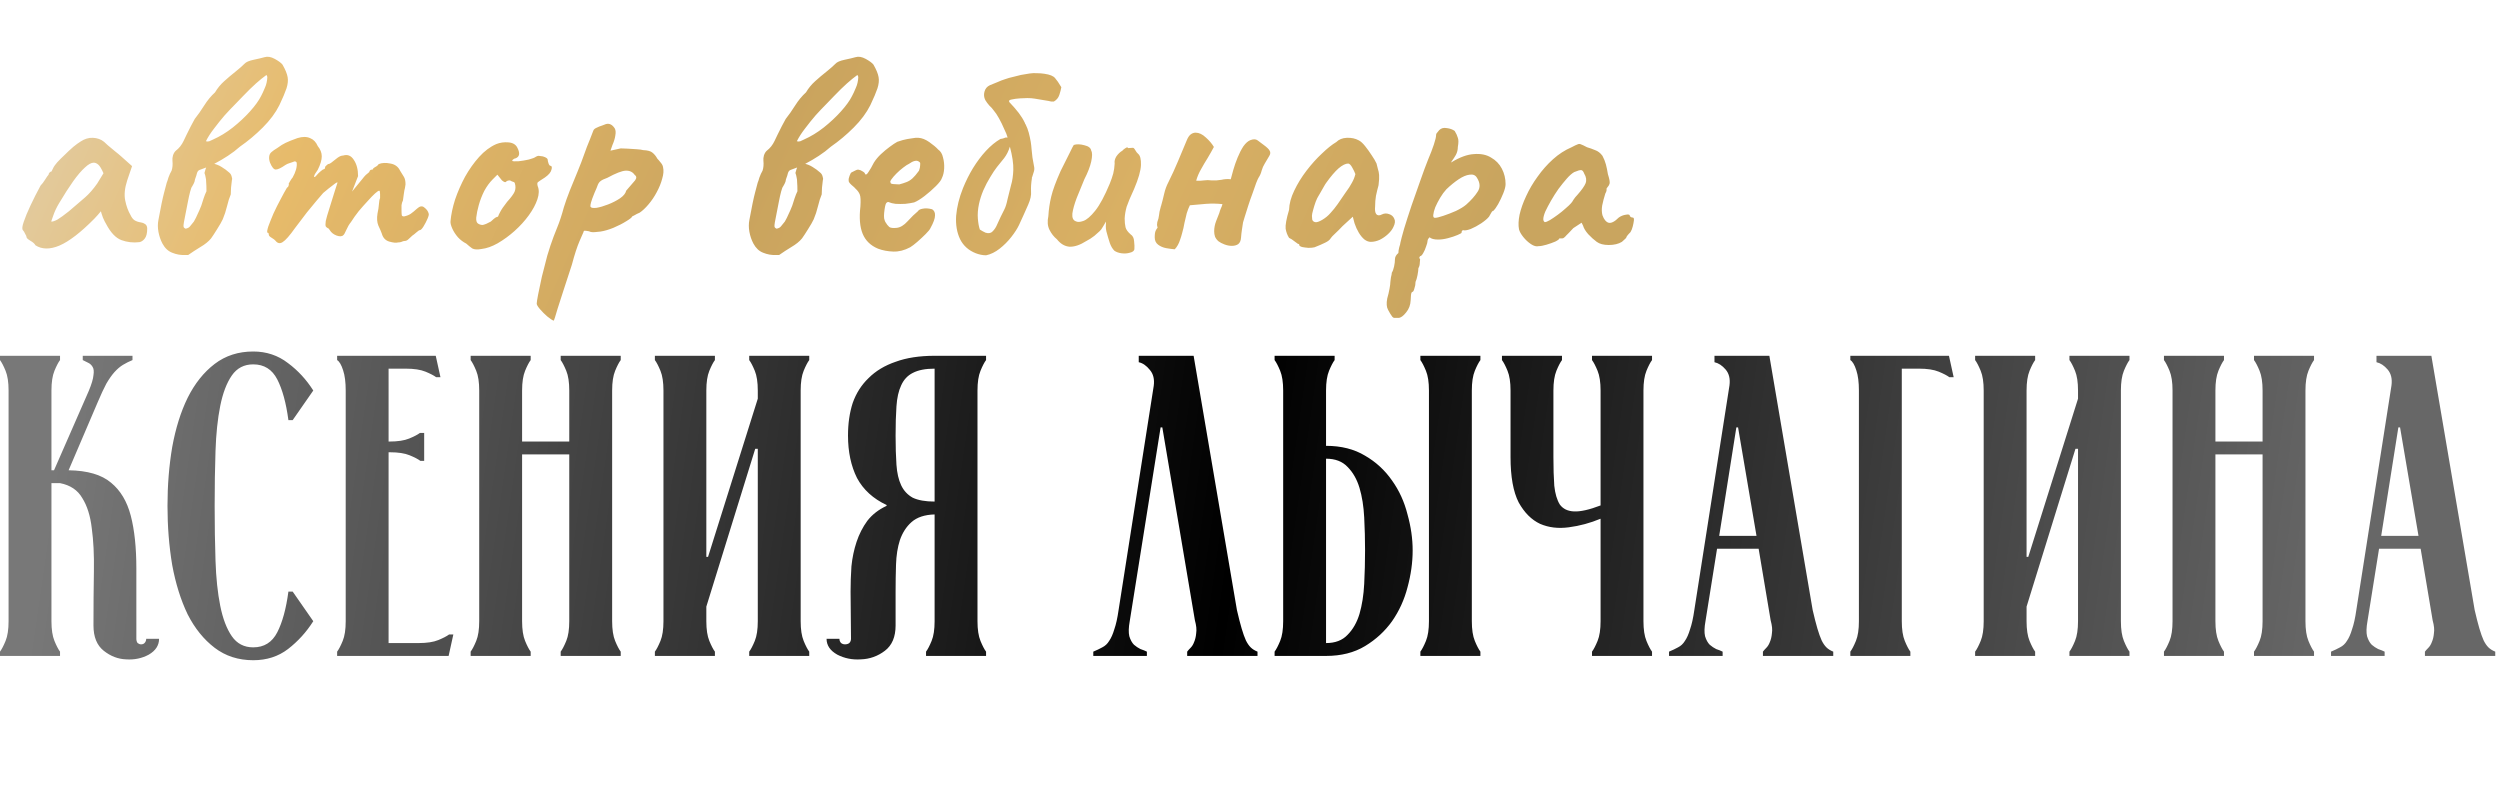
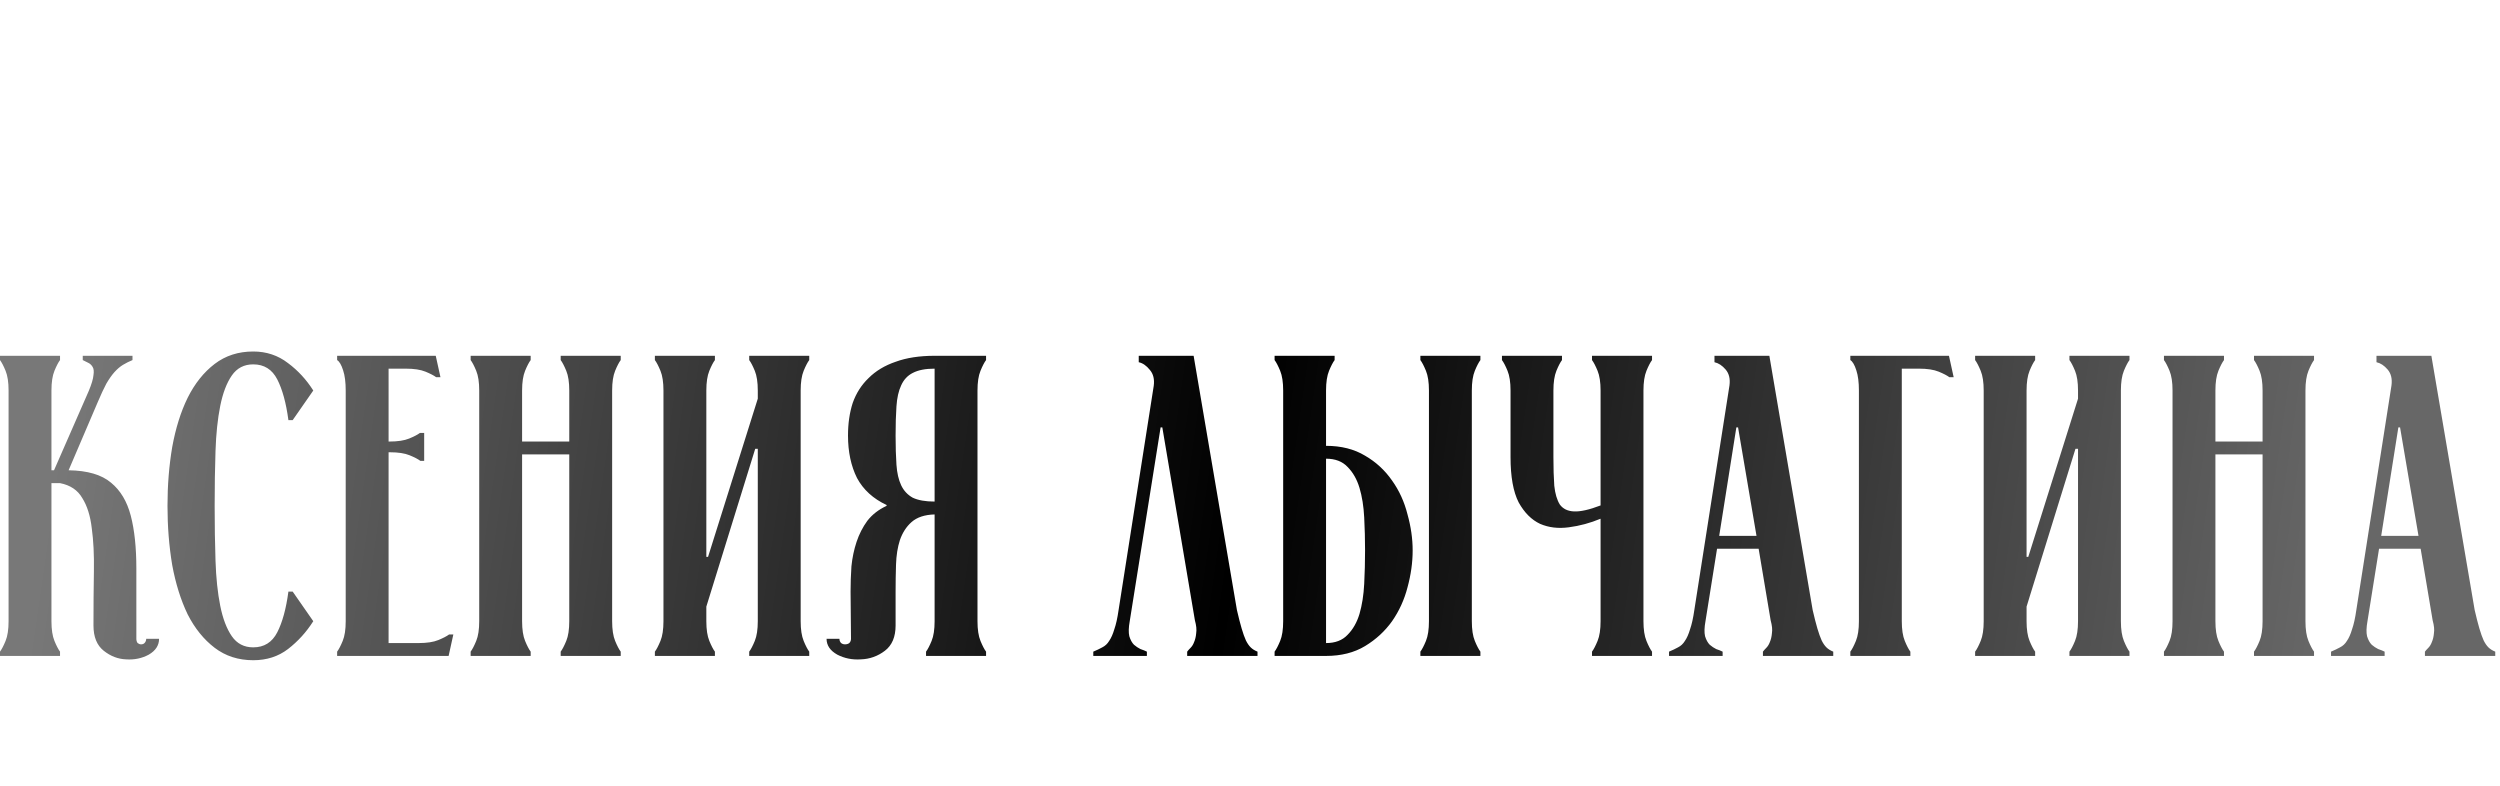
<svg xmlns="http://www.w3.org/2000/svg" width="388" height="122" viewBox="0 0 388 122" fill="none">
  <path d="M10.647 72.986C13.575 73.03 15.771 73.674 17.235 74.916C18.699 76.114 19.72 77.822 20.296 80.04C20.873 82.258 21.162 84.986 21.162 88.225C21.162 91.419 21.162 95.057 21.162 99.138C21.162 99.404 21.228 99.626 21.361 99.804C21.538 99.937 21.716 100.003 21.893 100.003C22.115 100.003 22.293 99.937 22.426 99.804C22.603 99.626 22.692 99.404 22.692 99.138H24.688C24.688 100.159 24.156 100.979 23.091 101.6C22.026 102.177 20.851 102.421 19.564 102.332C18.322 102.288 17.169 101.844 16.104 101.002C15.039 100.159 14.507 98.85 14.507 97.075C14.507 94.014 14.529 91.219 14.573 88.691C14.618 86.118 14.507 83.877 14.241 81.969C14.019 80.062 13.531 78.509 12.777 77.311C12.067 76.069 10.914 75.293 9.316 74.982H7.985V96.41C7.985 97.696 8.141 98.717 8.451 99.471C8.762 100.225 9.05 100.78 9.316 101.135V101.8H0V101.135C0.266 100.78 0.555 100.225 0.865 99.471C1.176 98.717 1.331 97.696 1.331 96.41V60.608C1.331 59.322 1.176 58.301 0.865 57.547C0.555 56.793 0.266 56.239 0 55.884V55.218H9.316V55.884C9.05 56.239 8.762 56.793 8.451 57.547C8.141 58.301 7.985 59.322 7.985 60.608V72.986H8.385L13.775 60.675C14.219 59.61 14.463 58.789 14.507 58.213C14.596 57.636 14.551 57.215 14.374 56.948C14.196 56.638 13.952 56.416 13.642 56.283C13.376 56.15 13.11 56.017 12.843 55.884V55.218H20.562V55.884C20.03 56.105 19.542 56.349 19.099 56.616C18.655 56.882 18.211 57.259 17.768 57.747C17.368 58.191 16.947 58.789 16.503 59.544C16.104 60.298 15.66 61.252 15.172 62.405L10.647 72.986ZM45.426 65.2H44.76C44.405 62.538 43.828 60.431 43.03 58.878C42.231 57.325 40.989 56.549 39.303 56.549C37.884 56.549 36.775 57.126 35.976 58.279C35.178 59.433 34.579 61.008 34.179 63.004C33.78 65 33.536 67.329 33.447 69.991C33.359 72.653 33.314 75.492 33.314 78.509C33.314 81.526 33.359 84.365 33.447 87.027C33.536 89.689 33.78 92.018 34.179 94.014C34.579 96.011 35.178 97.585 35.976 98.739C36.775 99.892 37.884 100.469 39.303 100.469C40.989 100.469 42.231 99.693 43.03 98.14C43.828 96.587 44.405 94.48 44.76 91.818H45.426L48.62 96.41C47.555 98.096 46.246 99.537 44.694 100.735C43.185 101.889 41.389 102.466 39.303 102.466C36.996 102.466 35 101.822 33.314 100.536C31.628 99.249 30.231 97.519 29.122 95.345C28.057 93.127 27.259 90.576 26.726 87.692C26.238 84.764 25.994 81.703 25.994 78.509C25.994 75.315 26.238 72.276 26.726 69.392C27.259 66.464 28.057 63.913 29.122 61.74C30.231 59.522 31.628 57.769 33.314 56.483C35 55.196 36.996 54.553 39.303 54.553C41.344 54.553 43.141 55.152 44.694 56.349C46.246 57.503 47.555 58.923 48.62 60.608L45.426 65.2ZM64.967 99.804C66.253 99.804 67.273 99.648 68.028 99.338C68.782 99.027 69.336 98.739 69.691 98.473H70.357L69.625 101.8H52.323V101.135C52.589 100.78 52.877 100.225 53.188 99.471C53.499 98.717 53.654 97.696 53.654 96.41V60.608C53.654 59.322 53.521 58.279 53.255 57.481C52.988 56.638 52.678 56.105 52.323 55.884V55.218H67.628L68.36 58.545H67.695C67.34 58.279 66.785 57.991 66.031 57.68C65.277 57.37 64.257 57.215 62.97 57.215H60.308V68.527H60.441C61.728 68.527 62.748 68.372 63.503 68.061C64.257 67.751 64.811 67.463 65.166 67.196H65.832V71.522H65.233C64.878 71.256 64.323 70.967 63.569 70.657C62.815 70.346 61.795 70.191 60.508 70.191H60.308V99.804H64.967ZM81.029 70.524V96.41C81.029 97.696 81.185 98.717 81.495 99.471C81.806 100.225 82.094 100.78 82.36 101.135V101.8H73.044V101.135C73.31 100.78 73.599 100.225 73.909 99.471C74.22 98.717 74.375 97.696 74.375 96.41V60.608C74.375 59.322 74.22 58.301 73.909 57.547C73.599 56.793 73.31 56.239 73.044 55.884V55.218H82.36V55.884C82.094 56.239 81.806 56.793 81.495 57.547C81.185 58.301 81.029 59.322 81.029 60.608V68.527H88.35V60.608C88.35 59.322 88.194 58.301 87.884 57.547C87.573 56.793 87.285 56.239 87.019 55.884V55.218H96.335V55.884C96.069 56.239 95.78 56.793 95.47 57.547C95.159 58.301 95.004 59.322 95.004 60.608V96.41C95.004 97.696 95.159 98.717 95.47 99.471C95.78 100.225 96.069 100.78 96.335 101.135V101.8H87.019V101.135C87.285 100.78 87.573 100.225 87.884 99.471C88.194 98.717 88.35 97.696 88.35 96.41V70.524H81.029ZM124.263 96.41C124.263 97.696 124.419 98.717 124.729 99.471C125.04 100.225 125.328 100.78 125.594 101.135V101.8H116.278V101.135C116.544 100.78 116.832 100.225 117.143 99.471C117.453 98.717 117.609 97.696 117.609 96.41V69.659H117.209L109.623 94.147V96.41C109.623 97.696 109.779 98.717 110.089 99.471C110.4 100.225 110.688 100.78 110.954 101.135V101.8H101.638V101.135C101.904 100.78 102.192 100.225 102.503 99.471C102.813 98.717 102.969 97.696 102.969 96.41V60.608C102.969 59.322 102.813 58.301 102.503 57.547C102.192 56.793 101.904 56.239 101.638 55.884V55.218H110.954V55.884C110.688 56.239 110.4 56.793 110.089 57.547C109.779 58.301 109.623 59.322 109.623 60.608V86.428H109.889L117.609 61.873V60.608C117.609 59.322 117.453 58.301 117.143 57.547C116.832 56.793 116.544 56.239 116.278 55.884V55.218H125.594V55.884C125.328 56.239 125.04 56.793 124.729 57.547C124.419 58.301 124.263 59.322 124.263 60.608V96.41ZM132.075 99.138L132.009 91.818C132.009 90.532 132.053 89.223 132.142 87.892C132.275 86.561 132.541 85.297 132.94 84.099C133.339 82.901 133.894 81.814 134.604 80.838C135.358 79.862 136.356 79.086 137.598 78.509V78.376C135.513 77.4 133.983 76.003 133.007 74.184C132.075 72.32 131.609 70.124 131.609 67.596C131.609 65.732 131.853 64.047 132.341 62.538C132.874 61.03 133.694 59.743 134.803 58.679C135.913 57.569 137.31 56.727 138.996 56.15C140.682 55.529 142.7 55.218 145.051 55.218H153.037V55.884C152.771 56.239 152.482 56.793 152.172 57.547C151.861 58.301 151.706 59.322 151.706 60.608V96.41C151.706 97.696 151.861 98.717 152.172 99.471C152.482 100.225 152.771 100.78 153.037 101.135V101.8H143.721V101.135C143.987 100.78 144.275 100.225 144.586 99.471C144.896 98.717 145.051 97.696 145.051 96.41V79.84C143.499 79.884 142.301 80.284 141.458 81.038C140.659 81.748 140.061 82.679 139.661 83.833C139.306 84.942 139.107 86.206 139.062 87.626C139.018 89.001 138.996 90.399 138.996 91.818V97.075C138.996 98.85 138.441 100.159 137.332 101.002C136.223 101.844 134.981 102.288 133.606 102.332C132.275 102.421 131.055 102.177 129.946 101.6C128.837 100.979 128.282 100.159 128.282 99.138H130.278C130.278 99.404 130.367 99.626 130.545 99.804C130.722 99.937 130.922 100.003 131.143 100.003C131.41 100.003 131.631 99.937 131.809 99.804C131.986 99.626 132.075 99.404 132.075 99.138ZM145.051 77.844V57.215C143.632 57.215 142.501 57.436 141.658 57.88C140.859 58.279 140.26 58.923 139.861 59.81C139.462 60.653 139.218 61.74 139.129 63.071C139.04 64.357 138.996 65.865 138.996 67.596C138.996 69.326 139.04 70.834 139.129 72.121C139.218 73.407 139.462 74.472 139.861 75.315C140.26 76.158 140.859 76.801 141.658 77.245C142.501 77.644 143.632 77.844 145.051 77.844ZM179.061 59.876C179.194 58.856 178.994 58.035 178.462 57.414C177.93 56.749 177.353 56.349 176.732 56.216V55.218H185.25L191.971 94.68C192.237 95.833 192.481 96.787 192.703 97.541C192.924 98.295 193.146 98.916 193.368 99.404C193.59 99.848 193.834 100.203 194.1 100.469C194.366 100.735 194.721 100.957 195.165 101.135V101.8H184.251V101.135C184.384 100.957 184.562 100.758 184.784 100.536C185.006 100.314 185.183 100.026 185.316 99.671C185.494 99.271 185.604 98.805 185.649 98.273C185.738 97.741 185.671 97.075 185.449 96.277L180.392 66.331H180.126L175.334 96.41C175.157 97.386 175.135 98.162 175.268 98.739C175.445 99.316 175.689 99.759 176 100.07C176.31 100.336 176.643 100.558 176.998 100.735C177.397 100.868 177.73 101.002 177.996 101.135V101.8H169.678V101.135C170.21 100.913 170.676 100.691 171.075 100.469C171.519 100.247 171.874 99.915 172.14 99.471C172.451 99.027 172.717 98.428 172.939 97.674C173.205 96.92 173.427 95.922 173.604 94.68L179.061 59.876ZM205.802 60.608V69.193C208.153 69.193 210.172 69.703 211.858 70.723C213.544 71.699 214.941 72.986 216.05 74.583C217.159 76.136 217.958 77.888 218.446 79.84C218.978 81.748 219.244 83.611 219.244 85.43C219.244 87.293 218.978 89.201 218.446 91.153C217.958 93.06 217.159 94.813 216.05 96.41C214.941 97.963 213.544 99.249 211.858 100.27C210.172 101.29 208.153 101.8 205.802 101.8H197.817V101.135C198.083 100.78 198.371 100.225 198.682 99.471C198.992 98.717 199.148 97.696 199.148 96.41V60.608C199.148 59.322 198.992 58.301 198.682 57.547C198.371 56.793 198.083 56.239 197.817 55.884V55.218H207.133V55.884C206.867 56.239 206.579 56.793 206.268 57.547C205.957 58.301 205.802 59.322 205.802 60.608ZM205.802 71.189V99.804C207.222 99.804 208.331 99.382 209.129 98.539C209.972 97.696 210.593 96.609 210.993 95.279C211.392 93.903 211.636 92.351 211.725 90.62C211.813 88.89 211.858 87.16 211.858 85.43C211.858 83.7 211.813 81.992 211.725 80.306C211.636 78.576 211.392 77.045 210.993 75.714C210.593 74.383 209.972 73.296 209.129 72.454C208.331 71.611 207.222 71.189 205.802 71.189ZM228.428 60.608C228.428 59.322 228.583 58.301 228.893 57.547C229.204 56.793 229.492 56.239 229.759 55.884V55.218H220.442V55.884C220.708 56.239 220.997 56.793 221.307 57.547C221.618 58.301 221.773 59.322 221.773 60.608V96.41C221.773 97.696 221.618 98.717 221.307 99.471C220.997 100.225 220.708 100.78 220.442 101.135V101.8H229.759V101.135C229.492 100.78 229.204 100.225 228.893 99.471C228.583 98.717 228.428 97.696 228.428 96.41V60.608ZM234.435 70.923V60.608C234.435 59.322 234.28 58.301 233.969 57.547C233.659 56.793 233.37 56.239 233.104 55.884V55.218H242.42V55.884C242.154 56.239 241.866 56.793 241.555 57.547C241.245 58.301 241.09 59.322 241.09 60.608V70.923C241.09 72.653 241.134 74.139 241.223 75.382C241.356 76.624 241.644 77.6 242.088 78.309C242.576 78.975 243.308 79.33 244.284 79.374C245.304 79.419 246.679 79.108 248.41 78.443V60.608C248.41 59.322 248.254 58.301 247.944 57.547C247.633 56.793 247.345 56.239 247.079 55.884V55.218H256.395V55.884C256.129 56.239 255.84 56.793 255.53 57.547C255.219 58.301 255.064 59.322 255.064 60.608V96.41C255.064 97.696 255.219 98.717 255.53 99.471C255.84 100.225 256.129 100.78 256.395 101.135V101.8H247.079V101.135C247.345 100.78 247.633 100.225 247.944 99.471C248.254 98.717 248.41 97.696 248.41 96.41V80.505C246.812 81.171 245.171 81.615 243.485 81.836C241.844 82.058 240.358 81.881 239.027 81.304C237.696 80.683 236.587 79.574 235.699 77.977C234.856 76.335 234.435 73.984 234.435 70.923ZM259.033 101.135C259.566 100.913 260.032 100.691 260.431 100.469C260.874 100.247 261.229 99.915 261.496 99.471C261.806 99.027 262.072 98.428 262.294 97.674C262.56 96.92 262.782 95.922 262.96 94.68L268.416 59.81C268.549 58.789 268.35 57.969 267.817 57.348C267.285 56.727 266.708 56.349 266.087 56.216V55.218H274.605L281.326 94.68C281.592 95.833 281.836 96.787 282.058 97.541C282.28 98.295 282.502 98.916 282.724 99.404C282.945 99.848 283.189 100.203 283.456 100.469C283.722 100.735 284.077 100.957 284.52 101.135V101.8H273.607V101.135C273.74 100.957 273.917 100.758 274.139 100.536C274.361 100.314 274.538 100.026 274.672 99.671C274.849 99.271 274.96 98.805 275.004 98.273C275.093 97.741 275.026 97.075 274.805 96.277L272.941 85.164H266.486L264.69 96.41C264.512 97.386 264.49 98.162 264.623 98.739C264.801 99.316 265.045 99.759 265.355 100.07C265.666 100.336 265.998 100.558 266.353 100.735C266.753 100.868 267.085 101.002 267.352 101.135V101.8H259.033V101.135ZM272.609 83.167L269.747 66.331H269.481L266.819 83.167H272.609ZM302.478 55.218L303.21 58.545H302.544C302.189 58.279 301.635 57.991 300.881 57.68C300.126 57.37 299.106 57.215 297.82 57.215H295.158V96.41C295.158 97.696 295.313 98.717 295.624 99.471C295.934 100.225 296.222 100.78 296.489 101.135V101.8H287.172V101.135C287.438 100.78 287.727 100.225 288.037 99.471C288.348 98.717 288.503 97.696 288.503 96.41V60.608C288.503 59.322 288.37 58.279 288.104 57.481C287.838 56.638 287.527 56.105 287.172 55.884V55.218H302.478ZM329.163 96.41C329.163 97.696 329.319 98.717 329.629 99.471C329.94 100.225 330.228 100.78 330.494 101.135V101.8H321.178V101.135C321.444 100.78 321.733 100.225 322.043 99.471C322.354 98.717 322.509 97.696 322.509 96.41V69.659H322.11L314.523 94.147V96.41C314.523 97.696 314.679 98.717 314.989 99.471C315.3 100.225 315.588 100.78 315.854 101.135V101.8H306.538V101.135C306.804 100.78 307.093 100.225 307.403 99.471C307.714 98.717 307.869 97.696 307.869 96.41V60.608C307.869 59.322 307.714 58.301 307.403 57.547C307.093 56.793 306.804 56.239 306.538 55.884V55.218H315.854V55.884C315.588 56.239 315.3 56.793 314.989 57.547C314.679 58.301 314.523 59.322 314.523 60.608V86.428H314.79L322.509 61.873V60.608C322.509 59.322 322.354 58.301 322.043 57.547C321.733 56.793 321.444 56.239 321.178 55.884V55.218H330.494V55.884C330.228 56.239 329.94 56.793 329.629 57.547C329.319 58.301 329.163 59.322 329.163 60.608V96.41ZM343.832 70.524V96.41C343.832 97.696 343.987 98.717 344.298 99.471C344.608 100.225 344.897 100.78 345.163 101.135V101.8H335.847V101.135C336.113 100.78 336.401 100.225 336.712 99.471C337.022 98.717 337.177 97.696 337.177 96.41V60.608C337.177 59.322 337.022 58.301 336.712 57.547C336.401 56.793 336.113 56.239 335.847 55.884V55.218H345.163V55.884C344.897 56.239 344.608 56.793 344.298 57.547C343.987 58.301 343.832 59.322 343.832 60.608V68.527H351.152V60.608C351.152 59.322 350.997 58.301 350.686 57.547C350.376 56.793 350.087 56.239 349.821 55.884V55.218H359.137V55.884C358.871 56.239 358.583 56.793 358.272 57.547C357.962 58.301 357.807 59.322 357.807 60.608V96.41C357.807 97.696 357.962 98.717 358.272 99.471C358.583 100.225 358.871 100.78 359.137 101.135V101.8H349.821V101.135C350.087 100.78 350.376 100.225 350.686 99.471C350.997 98.717 351.152 97.696 351.152 96.41V70.524H343.832ZM361.776 101.135C362.308 100.913 362.774 100.691 363.173 100.469C363.617 100.247 363.972 99.915 364.238 99.471C364.549 99.027 364.815 98.428 365.037 97.674C365.303 96.92 365.525 95.922 365.702 94.68L371.159 59.81C371.292 58.789 371.092 57.969 370.56 57.348C370.028 56.727 369.451 56.349 368.83 56.216V55.218H377.348L384.069 94.68C384.335 95.833 384.579 96.787 384.801 97.541C385.022 98.295 385.244 98.916 385.466 99.404C385.688 99.848 385.932 100.203 386.198 100.469C386.464 100.735 386.819 100.957 387.263 101.135V101.8H376.349V101.135C376.482 100.957 376.66 100.758 376.882 100.536C377.104 100.314 377.281 100.026 377.414 99.671C377.592 99.271 377.702 98.805 377.747 98.273C377.836 97.741 377.769 97.075 377.547 96.277L375.684 85.164H369.229L367.432 96.41C367.255 97.386 367.233 98.162 367.366 98.739C367.543 99.316 367.787 99.759 368.098 100.07C368.408 100.336 368.741 100.558 369.096 100.735C369.495 100.868 369.828 101.002 370.094 101.135V101.8H361.776V101.135ZM375.351 83.167L372.49 66.331H372.224L369.562 83.167H375.351Z" fill="url(#paint0_linear_13_2229)" />
-   <path d="M5.501 38.068C5.383 37.832 5.117 37.595 4.703 37.358C4.318 37.122 4.126 36.944 4.126 36.826C4.126 36.708 4.052 36.53 3.904 36.294C3.786 36.028 3.667 35.835 3.549 35.717C3.401 35.54 3.446 35.111 3.682 34.431C3.919 33.721 4.274 32.863 4.747 31.858C5.22 30.852 5.738 29.831 6.3 28.796C6.536 28.56 6.773 28.249 7.009 27.865C7.246 27.48 7.424 27.229 7.542 27.11C7.542 26.992 7.586 26.889 7.675 26.8C7.764 26.682 7.867 26.622 7.985 26.622L8.34 25.913C8.4 25.794 8.577 25.558 8.873 25.203C9.198 24.848 9.583 24.463 10.026 24.049C10.47 23.606 10.914 23.192 11.357 22.807C11.83 22.423 12.215 22.142 12.511 21.964C13.132 21.55 13.768 21.358 14.418 21.388C15.098 21.417 15.675 21.624 16.148 22.009C16.237 22.098 16.429 22.275 16.725 22.541C17.05 22.807 17.405 23.103 17.79 23.428C18.204 23.754 18.559 24.049 18.855 24.316L20.496 25.78L19.742 27.998C19.357 29.181 19.254 30.216 19.431 31.103C19.609 31.991 19.89 32.76 20.274 33.41C20.422 33.736 20.614 33.987 20.851 34.164C21.117 34.342 21.457 34.46 21.871 34.519C22.108 34.549 22.33 34.638 22.537 34.785C22.744 34.933 22.847 35.17 22.847 35.495C22.847 36.205 22.714 36.723 22.448 37.048C22.211 37.344 21.945 37.521 21.649 37.58C20.674 37.699 19.742 37.595 18.855 37.27C17.967 36.944 17.169 36.102 16.459 34.741C16.341 34.564 16.178 34.238 15.971 33.765C15.793 33.262 15.69 32.937 15.66 32.789C15.542 32.937 15.379 33.129 15.172 33.366C14.995 33.573 14.818 33.765 14.64 33.943C12.54 36.072 10.736 37.462 9.228 38.113C7.749 38.734 6.507 38.719 5.501 38.068ZM7.941 34.386C8.148 34.416 8.473 34.312 8.917 34.076C9.361 33.809 9.952 33.381 10.692 32.789C11.697 31.931 12.525 31.222 13.176 30.66C13.827 30.098 14.463 29.373 15.084 28.486L16.06 26.889C15.764 26.209 15.498 25.765 15.261 25.558C15.024 25.351 14.788 25.247 14.551 25.247C14.167 25.247 13.708 25.499 13.176 26.002C12.644 26.475 12.037 27.184 11.357 28.131C10.706 29.048 9.967 30.201 9.139 31.591C8.754 32.242 8.459 32.878 8.252 33.499C8.045 34.09 7.941 34.386 7.941 34.386ZM28.672 39.577C28.021 39.606 27.37 39.488 26.72 39.222C26.099 38.985 25.596 38.512 25.211 37.802C24.916 37.24 24.709 36.634 24.59 35.983C24.472 35.333 24.472 34.712 24.59 34.12C24.945 32.168 25.241 30.748 25.478 29.861C25.714 28.974 25.847 28.471 25.877 28.353C25.936 28.234 26.025 27.968 26.143 27.554C26.291 27.14 26.454 26.785 26.631 26.489C26.779 26.046 26.823 25.528 26.764 24.937C26.735 24.7 26.764 24.419 26.853 24.094C26.971 23.768 27.119 23.532 27.297 23.384C27.799 23 28.198 22.497 28.494 21.876C28.583 21.669 28.731 21.358 28.938 20.944C29.145 20.5 29.367 20.057 29.603 19.613C29.87 19.14 30.077 18.755 30.224 18.46C30.698 17.868 31.186 17.173 31.689 16.375C32.191 15.576 32.753 14.896 33.374 14.334C33.759 13.683 34.232 13.106 34.794 12.604C35.385 12.071 35.962 11.583 36.524 11.14C37.116 10.666 37.589 10.252 37.944 9.897C38.18 9.631 38.654 9.424 39.363 9.276C40.073 9.128 40.635 8.995 41.049 8.877C41.522 8.729 42.055 8.818 42.646 9.143C43.238 9.469 43.637 9.764 43.844 10.03C44.288 10.8 44.554 11.45 44.643 11.982C44.731 12.485 44.672 13.062 44.465 13.713C44.258 14.334 43.889 15.206 43.356 16.33C42.765 17.513 41.907 18.667 40.783 19.791C39.659 20.914 38.476 21.905 37.234 22.763C36.672 23.266 36.051 23.739 35.371 24.183C34.69 24.626 34.04 25.011 33.419 25.336C33.034 25.543 32.635 25.735 32.221 25.913C31.836 26.061 31.437 26.209 31.023 26.356C30.816 26.416 30.668 26.578 30.579 26.844C30.52 27.11 30.417 27.436 30.269 27.82C30.239 28.087 30.165 28.323 30.047 28.53C29.958 28.708 29.884 28.841 29.825 28.93C29.736 29.018 29.633 29.284 29.515 29.728C29.396 30.172 29.278 30.704 29.16 31.325C29.041 31.946 28.923 32.553 28.805 33.144C28.686 33.736 28.598 34.194 28.539 34.519C28.48 34.845 28.465 35.081 28.494 35.229C28.553 35.347 28.657 35.436 28.805 35.495C29.13 35.436 29.367 35.303 29.515 35.096C29.692 34.859 29.884 34.623 30.091 34.386C30.328 33.972 30.52 33.588 30.668 33.233C30.846 32.878 31.038 32.434 31.245 31.902C31.363 31.576 31.481 31.207 31.6 30.793C31.748 30.349 31.895 29.979 32.043 29.684C32.043 29.062 32.029 28.604 31.999 28.308C31.999 27.983 31.969 27.717 31.91 27.51C31.881 27.303 31.822 27.081 31.733 26.844C31.94 26.046 32.132 25.587 32.31 25.469C32.487 25.321 32.679 25.277 32.886 25.336C33.478 25.454 33.981 25.646 34.395 25.913C34.838 26.179 35.238 26.475 35.593 26.8C35.77 26.948 35.888 27.14 35.947 27.377C36.036 27.613 36.051 27.806 35.992 27.953C35.962 28.308 35.918 28.693 35.859 29.107C35.829 29.491 35.814 29.846 35.814 30.172C35.607 30.645 35.415 31.251 35.238 31.991C35.06 32.73 34.838 33.41 34.572 34.031C34.395 34.416 34.099 34.933 33.685 35.584C33.3 36.205 32.99 36.678 32.753 37.004C32.369 37.477 31.822 37.92 31.112 38.334C30.431 38.749 29.796 39.163 29.204 39.577H28.672ZM31.955 21.92C32.132 21.979 32.31 21.979 32.487 21.92C32.694 21.831 32.886 21.742 33.064 21.654C34.129 21.181 35.149 20.559 36.125 19.791C37.13 18.992 38.018 18.164 38.787 17.306C39.585 16.419 40.162 15.62 40.517 14.911C40.694 14.585 40.886 14.171 41.094 13.668C41.33 13.166 41.463 12.589 41.493 11.938L41.36 11.628C40.827 12.012 40.28 12.456 39.718 12.959C39.156 13.461 38.491 14.112 37.722 14.911C37.426 15.206 37.027 15.62 36.524 16.153C36.021 16.655 35.474 17.232 34.883 17.883C34.321 18.534 33.774 19.214 33.241 19.924C32.709 20.604 32.28 21.269 31.955 21.92ZM42.751 37.358C42.662 37.24 42.47 37.092 42.174 36.915C41.878 36.737 41.73 36.59 41.73 36.471C41.73 36.412 41.715 36.338 41.686 36.249C41.686 36.161 41.627 36.116 41.508 36.116C41.42 36.028 41.464 35.702 41.642 35.14C41.849 34.578 42.115 33.913 42.44 33.144C42.795 32.375 43.165 31.636 43.549 30.926C43.934 30.186 44.259 29.595 44.525 29.151C44.673 29.062 44.762 28.944 44.791 28.796C44.85 28.619 44.85 28.53 44.791 28.53C44.791 28.53 44.865 28.397 45.013 28.131C45.191 27.835 45.324 27.643 45.412 27.554C45.649 27.14 45.827 26.726 45.945 26.312C46.063 25.868 46.093 25.499 46.033 25.203C45.915 25.055 45.782 25.011 45.634 25.07C45.486 25.129 45.412 25.159 45.412 25.159C45.294 25.188 45.117 25.247 44.88 25.336C44.673 25.395 44.481 25.484 44.303 25.602C43.623 26.075 43.12 26.312 42.795 26.312C42.499 26.312 42.203 25.957 41.908 25.247C41.789 24.922 41.745 24.611 41.775 24.316C41.804 24.02 41.922 23.783 42.13 23.606C42.366 23.399 42.662 23.192 43.017 22.985C43.372 22.748 43.608 22.585 43.727 22.497C44.052 22.29 44.51 22.068 45.102 21.831C45.693 21.595 46.048 21.462 46.167 21.432C46.936 21.195 47.586 21.195 48.119 21.432C48.651 21.639 49.05 22.053 49.316 22.674C49.73 23.177 49.938 23.709 49.938 24.271C49.938 24.833 49.73 25.528 49.316 26.356L48.873 27.022C48.725 27.318 48.695 27.465 48.784 27.465C48.902 27.465 49.035 27.362 49.183 27.155C49.272 27.037 49.45 26.859 49.716 26.622C49.982 26.386 50.159 26.268 50.248 26.268C50.248 26.268 50.278 26.253 50.337 26.223C50.425 26.194 50.47 26.075 50.47 25.868C50.559 25.78 50.647 25.691 50.736 25.602C50.854 25.514 50.913 25.469 50.913 25.469C51.032 25.469 51.18 25.41 51.357 25.292C51.564 25.144 51.904 24.878 52.377 24.493C52.703 24.256 52.999 24.138 53.265 24.138C53.945 23.931 54.492 24.153 54.906 24.804C55.35 25.454 55.572 26.297 55.572 27.332L54.64 29.728L56.237 27.776C56.415 27.539 56.592 27.332 56.77 27.155C56.977 26.977 57.154 26.83 57.302 26.711C57.361 26.504 57.45 26.386 57.568 26.356C57.686 26.327 57.745 26.312 57.745 26.312C57.745 26.312 57.775 26.312 57.834 26.312C57.893 26.282 57.923 26.223 57.923 26.134C58.071 26.016 58.233 25.913 58.411 25.824C58.588 25.706 58.707 25.587 58.766 25.469C59.269 25.262 59.875 25.233 60.585 25.38C61.295 25.499 61.797 25.868 62.093 26.489C62.3 26.844 62.492 27.155 62.67 27.421C62.847 27.687 62.936 28.087 62.936 28.619C62.877 29.062 62.818 29.373 62.759 29.55C62.729 29.728 62.7 29.92 62.67 30.127C62.64 30.305 62.596 30.63 62.537 31.103C62.419 31.34 62.344 31.591 62.315 31.858C62.315 32.124 62.315 32.375 62.315 32.612C62.315 32.996 62.33 33.262 62.359 33.41C62.389 33.529 62.507 33.588 62.714 33.588C63.128 33.499 63.468 33.366 63.735 33.188C64.03 32.981 64.356 32.715 64.711 32.39C65.154 31.976 65.539 31.917 65.864 32.212C66.219 32.478 66.441 32.789 66.529 33.144C66.589 33.262 66.529 33.529 66.352 33.943C66.175 34.357 65.968 34.756 65.731 35.14C65.494 35.525 65.302 35.717 65.154 35.717C65.066 35.717 64.888 35.835 64.622 36.072C64.356 36.309 64.149 36.471 64.001 36.56C63.794 36.767 63.587 36.959 63.38 37.137C63.202 37.314 62.995 37.403 62.759 37.403C62.64 37.403 62.492 37.447 62.315 37.536C62.167 37.595 61.99 37.625 61.783 37.625C61.487 37.714 61.028 37.669 60.407 37.492C59.816 37.314 59.431 36.9 59.254 36.249C59.136 35.924 58.958 35.51 58.721 35.007C58.514 34.505 58.47 33.883 58.588 33.144C58.707 32.612 58.781 32.124 58.81 31.68C58.84 31.236 58.899 30.926 58.988 30.748C58.988 30.66 58.988 30.453 58.988 30.127C58.988 29.772 58.943 29.595 58.855 29.595C58.736 29.595 58.514 29.743 58.189 30.038C57.864 30.334 57.479 30.734 57.036 31.236C56.592 31.71 56.134 32.227 55.66 32.789C55.217 33.351 54.818 33.913 54.463 34.475C54.196 34.8 53.96 35.2 53.753 35.673C53.546 36.146 53.398 36.412 53.309 36.471C53.102 36.708 52.747 36.737 52.244 36.56C51.771 36.383 51.416 36.102 51.18 35.717C51.091 35.54 50.987 35.436 50.869 35.407C50.751 35.347 50.647 35.259 50.559 35.14C50.499 34.992 50.499 34.712 50.559 34.297C50.647 33.883 50.84 33.218 51.135 32.301C51.461 31.296 51.742 30.393 51.978 29.595C52.244 28.767 52.377 28.353 52.377 28.353C52.377 28.234 52.156 28.353 51.712 28.708C51.268 29.033 50.751 29.447 50.159 29.95C49.893 30.275 49.538 30.689 49.095 31.192C48.681 31.695 48.193 32.286 47.631 32.967C47.098 33.647 46.492 34.445 45.812 35.362C44.954 36.575 44.303 37.314 43.86 37.58C43.446 37.846 43.076 37.773 42.751 37.358ZM74.711 38.645C74.09 38.763 73.617 38.734 73.291 38.556C72.995 38.349 72.685 38.098 72.359 37.802C71.886 37.566 71.457 37.24 71.073 36.826C70.689 36.383 70.393 35.924 70.186 35.451C69.979 34.978 69.89 34.608 69.919 34.342C70.008 33.307 70.245 32.183 70.629 30.97C71.043 29.758 71.561 28.575 72.182 27.421C72.833 26.268 73.557 25.247 74.356 24.36C75.184 23.443 76.071 22.778 77.018 22.364C77.609 22.127 78.245 22.038 78.925 22.098C79.606 22.157 80.064 22.438 80.301 22.94C80.744 23.798 80.641 24.345 79.99 24.582C79.901 24.582 79.798 24.626 79.68 24.715C79.561 24.774 79.502 24.863 79.502 24.981C79.62 25.04 79.946 25.055 80.478 25.026C81.01 24.966 81.543 24.878 82.075 24.759C82.637 24.611 83.007 24.463 83.184 24.316C83.362 24.227 83.495 24.183 83.584 24.183C83.672 24.183 83.894 24.212 84.249 24.271C84.752 24.419 85.003 24.597 85.003 24.804C85.003 24.922 85.047 25.114 85.136 25.38C85.225 25.617 85.329 25.735 85.447 25.735C85.654 25.765 85.698 25.972 85.58 26.356C85.491 26.741 85.151 27.14 84.559 27.554C83.998 27.909 83.643 28.146 83.495 28.264C83.376 28.353 83.362 28.56 83.45 28.885C83.687 29.447 83.672 30.127 83.406 30.926C83.14 31.724 82.696 32.553 82.075 33.41C81.454 34.268 80.715 35.081 79.857 35.85C79.029 36.59 78.156 37.225 77.24 37.758C76.352 38.261 75.509 38.556 74.711 38.645ZM74.844 34.919C74.962 34.919 75.169 34.859 75.465 34.741C75.761 34.593 75.997 34.475 76.175 34.386C76.293 34.268 76.441 34.135 76.618 33.987C76.826 33.809 76.988 33.706 77.106 33.676C77.225 33.676 77.299 33.632 77.328 33.543C77.358 33.425 77.461 33.203 77.639 32.878C77.816 32.523 78.171 32.005 78.704 31.325C79.295 30.674 79.68 30.157 79.857 29.772C80.034 29.358 80.049 28.915 79.901 28.442C79.872 28.323 79.783 28.249 79.635 28.22C79.517 28.19 79.354 28.116 79.147 27.998C78.851 27.998 78.644 28.072 78.526 28.22C78.437 28.338 78.23 28.264 77.905 27.998L77.195 27.11L76.441 27.865C75.968 28.338 75.539 28.93 75.154 29.639C74.799 30.349 74.519 31.074 74.311 31.813C74.105 32.553 73.971 33.203 73.912 33.765C73.883 34.209 73.957 34.505 74.134 34.652C74.311 34.8 74.548 34.889 74.844 34.919ZM85.915 49.78C85.708 49.692 85.383 49.47 84.939 49.115C84.525 48.76 84.141 48.376 83.786 47.962C83.46 47.577 83.298 47.296 83.298 47.118C83.298 46.941 83.371 46.468 83.519 45.699C83.667 44.959 83.859 44.043 84.096 42.948C84.362 41.884 84.643 40.789 84.939 39.666C85.264 38.571 85.59 37.595 85.915 36.737C85.974 36.59 86.166 36.102 86.492 35.273C86.847 34.416 87.187 33.381 87.512 32.168C87.749 31.399 88.059 30.526 88.444 29.55C88.828 28.575 89.228 27.599 89.642 26.622C90.056 25.617 90.396 24.73 90.662 23.961C90.928 23.192 91.224 22.423 91.549 21.654C91.874 20.855 92.052 20.397 92.082 20.279C92.141 20.101 92.303 19.953 92.57 19.835C92.865 19.687 93.161 19.569 93.457 19.48C93.753 19.362 93.945 19.288 94.034 19.258C94.566 19.11 95.024 19.332 95.409 19.924C95.557 20.19 95.586 20.559 95.498 21.033C95.438 21.476 95.29 21.964 95.054 22.497L94.743 23.384L96.341 23.029C96.607 23.029 96.976 23.044 97.45 23.073C97.923 23.103 98.381 23.133 98.825 23.162C99.298 23.192 99.623 23.236 99.801 23.295C100.511 23.325 100.999 23.458 101.265 23.695C101.561 23.931 101.812 24.242 102.019 24.626C102.167 24.774 102.344 24.981 102.551 25.247C102.758 25.484 102.877 25.721 102.906 25.957C103.025 26.46 102.98 27.051 102.773 27.732C102.596 28.412 102.315 29.107 101.93 29.817C101.575 30.497 101.147 31.133 100.644 31.724C100.171 32.286 99.712 32.715 99.269 33.011C98.973 33.129 98.707 33.262 98.47 33.41C98.233 33.529 98.115 33.588 98.115 33.588C98.085 33.736 97.775 33.987 97.183 34.342C96.621 34.697 95.956 35.037 95.187 35.362C94.448 35.658 93.782 35.85 93.191 35.939C92.984 35.968 92.688 35.998 92.303 36.028C91.919 36.057 91.623 36.013 91.416 35.895C91.091 35.835 90.869 35.806 90.751 35.806C90.632 35.806 90.573 35.865 90.573 35.983C90.544 36.042 90.337 36.516 89.952 37.403C89.568 38.29 89.168 39.518 88.754 41.085C88.192 42.8 87.734 44.205 87.379 45.3C87.024 46.423 86.743 47.296 86.536 47.917C86.359 48.538 86.226 48.982 86.137 49.248C86.048 49.544 85.974 49.721 85.915 49.78ZM91.638 32.079C91.727 32.257 92.037 32.316 92.57 32.257C93.102 32.168 93.708 31.991 94.388 31.724C95.069 31.458 95.675 31.148 96.207 30.793C96.769 30.408 97.095 30.009 97.183 29.595C97.834 28.855 98.293 28.323 98.559 27.998C98.825 27.643 98.81 27.362 98.514 27.155C98.189 26.682 97.716 26.46 97.095 26.489C96.503 26.519 95.557 26.889 94.255 27.599C93.753 27.776 93.412 27.939 93.235 28.087C93.058 28.205 92.91 28.397 92.791 28.663C92.703 28.93 92.525 29.358 92.259 29.95C91.993 30.601 91.815 31.088 91.727 31.414C91.638 31.739 91.608 31.961 91.638 32.079ZM120.388 39.577C119.738 39.606 119.087 39.488 118.436 39.222C117.815 38.985 117.312 38.512 116.928 37.802C116.632 37.24 116.425 36.634 116.307 35.983C116.189 35.333 116.189 34.712 116.307 34.12C116.662 32.168 116.958 30.748 117.194 29.861C117.431 28.974 117.564 28.471 117.593 28.353C117.653 28.234 117.741 27.968 117.86 27.554C118.008 27.14 118.17 26.785 118.348 26.489C118.496 26.046 118.54 25.528 118.481 24.937C118.451 24.7 118.481 24.419 118.569 24.094C118.688 23.768 118.836 23.532 119.013 23.384C119.516 23 119.915 22.497 120.211 21.876C120.3 21.669 120.448 21.358 120.655 20.944C120.862 20.5 121.083 20.057 121.32 19.613C121.586 19.14 121.793 18.755 121.941 18.46C122.414 17.868 122.902 17.173 123.405 16.375C123.908 15.576 124.47 14.896 125.091 14.334C125.475 13.683 125.949 13.106 126.511 12.604C127.102 12.071 127.679 11.583 128.241 11.14C128.832 10.666 129.305 10.252 129.66 9.897C129.897 9.631 130.37 9.424 131.08 9.276C131.79 9.128 132.352 8.995 132.766 8.877C133.239 8.729 133.771 8.818 134.363 9.143C134.954 9.469 135.354 9.764 135.561 10.03C136.004 10.8 136.271 11.45 136.359 11.982C136.448 12.485 136.389 13.062 136.182 13.713C135.975 14.334 135.605 15.206 135.073 16.33C134.481 17.513 133.624 18.667 132.5 19.791C131.376 20.914 130.193 21.905 128.951 22.763C128.389 23.266 127.768 23.739 127.087 24.183C126.407 24.626 125.756 25.011 125.135 25.336C124.751 25.543 124.352 25.735 123.937 25.913C123.553 26.061 123.154 26.209 122.74 26.356C122.533 26.416 122.385 26.578 122.296 26.844C122.237 27.11 122.133 27.436 121.985 27.82C121.956 28.087 121.882 28.323 121.764 28.53C121.675 28.708 121.601 28.841 121.542 28.93C121.453 29.018 121.35 29.284 121.231 29.728C121.113 30.172 120.995 30.704 120.876 31.325C120.758 31.946 120.64 32.553 120.521 33.144C120.403 33.736 120.314 34.194 120.255 34.519C120.196 34.845 120.181 35.081 120.211 35.229C120.27 35.347 120.374 35.436 120.521 35.495C120.847 35.436 121.083 35.303 121.231 35.096C121.409 34.859 121.601 34.623 121.808 34.386C122.045 33.972 122.237 33.588 122.385 33.233C122.562 32.878 122.754 32.434 122.961 31.902C123.08 31.576 123.198 31.207 123.316 30.793C123.464 30.349 123.612 29.979 123.76 29.684C123.76 29.062 123.745 28.604 123.716 28.308C123.716 27.983 123.686 27.717 123.627 27.51C123.597 27.303 123.538 27.081 123.449 26.844C123.656 26.046 123.849 25.587 124.026 25.469C124.204 25.321 124.396 25.277 124.603 25.336C125.194 25.454 125.697 25.646 126.111 25.913C126.555 26.179 126.954 26.475 127.309 26.8C127.487 26.948 127.605 27.14 127.664 27.377C127.753 27.613 127.768 27.806 127.708 27.953C127.679 28.308 127.634 28.693 127.575 29.107C127.546 29.491 127.531 29.846 127.531 30.172C127.324 30.645 127.132 31.251 126.954 31.991C126.777 32.73 126.555 33.41 126.289 34.031C126.111 34.416 125.816 34.933 125.401 35.584C125.017 36.205 124.706 36.678 124.47 37.004C124.085 37.477 123.538 37.92 122.828 38.334C122.148 38.749 121.512 39.163 120.921 39.577H120.388ZM123.671 21.92C123.849 21.979 124.026 21.979 124.204 21.92C124.411 21.831 124.603 21.742 124.78 21.654C125.845 21.181 126.865 20.559 127.841 19.791C128.847 18.992 129.734 18.164 130.503 17.306C131.302 16.419 131.879 15.62 132.233 14.911C132.411 14.585 132.603 14.171 132.81 13.668C133.047 13.166 133.18 12.589 133.209 11.938L133.076 11.628C132.544 12.012 131.997 12.456 131.435 12.959C130.873 13.461 130.208 14.112 129.439 14.911C129.143 15.206 128.744 15.62 128.241 16.153C127.738 16.655 127.191 17.232 126.599 17.883C126.037 18.534 125.49 19.214 124.958 19.924C124.425 20.604 123.997 21.269 123.671 21.92ZM136.286 38.601C135.133 38.127 134.334 37.358 133.89 36.294C133.447 35.229 133.329 33.809 133.536 32.035C133.595 31.118 133.565 30.512 133.447 30.216C133.329 29.891 133.107 29.58 132.781 29.284C132.693 29.166 132.486 28.974 132.16 28.708C131.835 28.412 131.687 28.19 131.717 28.042C131.687 27.835 131.731 27.584 131.85 27.288C131.968 26.963 132.072 26.785 132.16 26.756C132.367 26.667 132.574 26.563 132.781 26.445C133.018 26.327 133.195 26.297 133.314 26.356C133.432 26.356 133.61 26.43 133.846 26.578C134.112 26.726 134.245 26.859 134.245 26.977C134.364 27.184 134.541 27.096 134.778 26.711C135.044 26.327 135.325 25.839 135.621 25.247C135.916 24.774 136.286 24.33 136.73 23.916C137.173 23.502 137.617 23.133 138.061 22.807C138.534 22.452 138.933 22.186 139.258 22.009C139.406 21.95 139.687 21.861 140.101 21.742C140.545 21.624 141.003 21.535 141.477 21.476C141.95 21.388 142.305 21.358 142.541 21.388C143.074 21.417 143.636 21.639 144.227 22.053C144.819 22.467 145.277 22.852 145.602 23.206C145.987 23.473 146.238 23.887 146.357 24.449C146.505 24.981 146.564 25.543 146.534 26.134C146.505 26.726 146.386 27.229 146.179 27.643C146.09 27.939 145.78 28.353 145.248 28.885C144.715 29.418 144.124 29.935 143.473 30.438C142.852 30.911 142.32 31.236 141.876 31.414C141.491 31.503 141.033 31.576 140.501 31.636C139.968 31.665 139.466 31.665 138.992 31.636C138.549 31.576 138.238 31.503 138.061 31.414C137.854 31.296 137.676 31.34 137.528 31.547C137.41 31.724 137.306 32.227 137.218 33.055C137.188 33.381 137.188 33.662 137.218 33.898C137.277 34.135 137.336 34.312 137.395 34.431C137.602 34.785 137.809 35.052 138.016 35.229C138.223 35.377 138.608 35.421 139.17 35.362C139.732 35.303 140.294 34.963 140.856 34.342C141.447 33.691 141.979 33.174 142.453 32.789C142.571 32.582 142.822 32.449 143.207 32.39C143.621 32.301 144.109 32.331 144.671 32.478C144.996 32.686 145.144 33.011 145.114 33.455C145.114 33.898 144.878 34.549 144.405 35.407C144.316 35.614 144.065 35.924 143.65 36.338C143.266 36.723 142.837 37.122 142.364 37.536C141.92 37.92 141.551 38.202 141.255 38.379C140.368 38.852 139.495 39.074 138.637 39.044C137.78 39.015 136.996 38.867 136.286 38.601ZM139.569 28.619C140.013 28.501 140.382 28.382 140.678 28.264C141.003 28.146 141.314 27.953 141.61 27.687C141.906 27.421 142.246 27.022 142.63 26.489C142.748 26.164 142.808 25.883 142.808 25.646C142.837 25.41 142.822 25.262 142.763 25.203C142.527 24.966 142.26 24.892 141.965 24.981C141.698 25.04 141.403 25.188 141.077 25.425C140.87 25.514 140.575 25.706 140.19 26.002C139.835 26.268 139.48 26.578 139.125 26.933C138.8 27.258 138.534 27.569 138.327 27.865C138.149 28.131 138.12 28.294 138.238 28.353C138.179 28.471 138.342 28.545 138.726 28.575C139.14 28.604 139.421 28.619 139.569 28.619ZM149.458 29.196C148.866 30.674 148.512 32.109 148.393 33.499C148.305 34.889 148.512 36.102 149.014 37.137C149.517 38.142 150.33 38.867 151.454 39.31C151.691 39.399 151.942 39.473 152.209 39.532C152.475 39.592 152.756 39.621 153.051 39.621C153.761 39.473 154.456 39.133 155.137 38.601C155.817 38.068 156.423 37.462 156.955 36.782C157.488 36.102 157.887 35.48 158.153 34.919C158.39 34.386 158.626 33.869 158.863 33.366C159.1 32.834 159.336 32.301 159.573 31.769C159.928 30.97 160.076 30.275 160.017 29.684C159.987 29.092 160.031 28.427 160.15 27.687C160.15 27.628 160.15 27.584 160.15 27.554C160.179 27.525 160.194 27.495 160.194 27.465C160.283 27.14 160.371 26.859 160.46 26.622C160.549 26.356 160.549 26.046 160.46 25.691C160.371 25.277 160.297 24.863 160.238 24.449C160.209 24.035 160.164 23.621 160.105 23.206C160.076 22.793 160.031 22.393 159.972 22.009C159.883 21.506 159.78 21.033 159.662 20.589C159.543 20.145 159.381 19.717 159.174 19.302C159.144 19.243 159.114 19.199 159.085 19.169C159.085 19.11 159.07 19.066 159.041 19.036C158.804 18.534 158.493 18.031 158.109 17.528C157.724 17.025 157.236 16.463 156.645 15.842C156.527 15.635 156.645 15.502 157 15.443C157.384 15.354 157.828 15.295 158.331 15.265C158.833 15.236 159.203 15.221 159.44 15.221C159.854 15.221 160.238 15.251 160.593 15.31C160.978 15.369 161.333 15.428 161.658 15.487C162.013 15.546 162.368 15.606 162.723 15.665C162.871 15.694 163.004 15.724 163.122 15.754C163.27 15.754 163.418 15.754 163.566 15.754C163.98 15.517 164.261 15.177 164.409 14.733C164.556 14.29 164.66 13.89 164.719 13.535C164.335 12.885 164.009 12.411 163.743 12.116C163.477 11.79 162.93 11.569 162.102 11.45C161.717 11.391 161.333 11.361 160.948 11.361C160.564 11.332 160.179 11.347 159.795 11.406C159.351 11.465 158.907 11.539 158.464 11.628C158.05 11.716 157.636 11.82 157.222 11.938C156.808 12.027 156.393 12.145 155.979 12.293C155.595 12.411 155.21 12.559 154.826 12.737C154.441 12.885 154.042 13.047 153.628 13.225C153.185 13.432 152.904 13.772 152.785 14.245C152.667 14.689 152.711 15.118 152.918 15.532C153.096 15.827 153.303 16.108 153.539 16.375C153.806 16.611 154.042 16.877 154.249 17.173C154.486 17.439 154.752 17.838 155.048 18.371C155.344 18.903 155.61 19.45 155.846 20.012C156.113 20.545 156.29 20.988 156.379 21.343C156.172 21.314 155.994 21.343 155.846 21.432C155.698 21.491 155.506 21.535 155.27 21.565C154.501 22.009 153.746 22.63 153.007 23.428C152.297 24.197 151.632 25.085 151.011 26.09C150.419 27.066 149.902 28.101 149.458 29.196ZM151.942 31.636C152.09 30.955 152.312 30.26 152.608 29.55C152.933 28.811 153.288 28.131 153.673 27.51C154.057 26.859 154.412 26.327 154.737 25.913C155.092 25.469 155.462 25.011 155.846 24.538C156.231 24.035 156.527 23.443 156.734 22.763C157.118 24.212 157.296 25.41 157.266 26.356C157.236 27.273 157.118 28.072 156.911 28.752C156.734 29.432 156.556 30.142 156.379 30.881C156.231 31.621 156.053 32.183 155.846 32.567C155.669 32.952 155.491 33.307 155.314 33.632C155.166 33.928 154.989 34.312 154.782 34.785C154.604 35.229 154.368 35.599 154.072 35.895C153.806 36.19 153.436 36.264 152.963 36.116C152.815 36.028 152.667 35.954 152.519 35.895C152.371 35.806 152.223 35.717 152.075 35.628C151.928 35.214 151.824 34.652 151.765 33.943C151.706 33.233 151.765 32.464 151.942 31.636ZM172.952 38.911C172.656 38.615 172.419 38.216 172.242 37.714C172.064 37.181 171.887 36.575 171.709 35.895C171.65 35.658 171.621 35.392 171.621 35.096C171.65 34.8 171.65 34.564 171.621 34.386C171.532 34.593 171.384 34.859 171.177 35.185C171 35.51 170.822 35.747 170.645 35.895C170.526 36.013 170.26 36.249 169.846 36.604C169.432 36.93 169.018 37.196 168.604 37.403C167.628 38.024 166.756 38.32 165.987 38.29C165.247 38.231 164.596 37.846 164.035 37.137C163.561 36.752 163.177 36.264 162.881 35.673C162.585 35.081 162.526 34.371 162.704 33.543C162.763 32.508 162.911 31.503 163.147 30.526C163.384 29.521 163.872 28.19 164.611 26.534C165.232 25.321 165.706 24.375 166.031 23.695C166.356 23.014 166.563 22.615 166.652 22.497C167.096 22.349 167.643 22.364 168.293 22.541C168.944 22.689 169.299 22.97 169.358 23.384C169.536 23.68 169.536 24.242 169.358 25.07C169.181 25.868 168.826 26.785 168.293 27.82C167.879 28.826 167.48 29.802 167.096 30.748C166.741 31.695 166.519 32.493 166.43 33.144C166.371 33.795 166.548 34.194 166.963 34.342C167.229 34.49 167.613 34.475 168.116 34.297C168.648 34.12 169.269 33.588 169.979 32.7C170.689 31.813 171.443 30.408 172.242 28.486C172.478 27.894 172.656 27.377 172.774 26.933C172.892 26.46 172.966 25.942 172.996 25.38C172.937 25.026 173.026 24.656 173.262 24.271C173.528 23.887 173.839 23.591 174.194 23.384C174.312 23.236 174.475 23.103 174.682 22.985C174.889 22.837 175.022 22.837 175.081 22.985L175.791 22.94C175.909 22.911 176.042 23.029 176.19 23.295C176.338 23.561 176.486 23.754 176.634 23.872C176.959 24.138 177.107 24.715 177.077 25.602C177.048 26.489 176.693 27.732 176.013 29.329C175.451 30.541 175.066 31.458 174.859 32.079C174.682 32.7 174.578 33.307 174.549 33.898C174.549 34.431 174.593 34.889 174.682 35.273C174.771 35.628 175.037 35.998 175.48 36.383C175.806 36.59 175.983 36.944 176.013 37.447C176.072 37.92 176.087 38.334 176.057 38.69C175.998 38.956 175.761 39.133 175.347 39.222C174.963 39.34 174.534 39.37 174.061 39.31C173.617 39.251 173.247 39.118 172.952 38.911ZM182.318 38.69C181.933 38.66 181.489 38.601 180.987 38.512C180.513 38.423 180.099 38.246 179.744 37.98C179.39 37.714 179.212 37.329 179.212 36.826C179.212 36.59 179.227 36.368 179.256 36.161C179.286 35.954 179.36 35.761 179.478 35.584C179.508 35.525 179.537 35.48 179.567 35.451C179.597 35.421 179.626 35.392 179.656 35.362C179.626 35.214 179.597 35.066 179.567 34.919C179.567 34.771 179.582 34.623 179.611 34.475C179.759 34.09 179.848 33.736 179.878 33.41C179.907 33.055 179.981 32.686 180.099 32.301C180.129 32.242 180.144 32.183 180.144 32.124C180.144 32.065 180.159 32.02 180.188 31.991C180.366 31.369 180.528 30.734 180.676 30.083C180.824 29.432 181.046 28.826 181.342 28.264C181.874 27.199 182.362 26.134 182.806 25.07C183.279 23.976 183.737 22.881 184.181 21.787C184.358 21.343 184.565 21.033 184.802 20.855C185.039 20.678 185.29 20.589 185.556 20.589C186.088 20.589 186.621 20.84 187.153 21.343C187.686 21.817 188.1 22.305 188.395 22.807C188.1 23.369 187.774 23.946 187.419 24.538C187.064 25.099 186.724 25.676 186.399 26.268C186.074 26.83 185.822 27.421 185.645 28.042C186.059 28.072 186.458 28.057 186.843 27.998C187.227 27.939 187.626 27.939 188.04 27.998C188.543 28.027 189.046 27.998 189.549 27.909C190.052 27.791 190.54 27.761 191.013 27.82C191.102 27.436 191.235 26.948 191.412 26.356C191.59 25.735 191.811 25.099 192.078 24.449C192.344 23.798 192.639 23.221 192.965 22.718C193.32 22.216 193.689 21.89 194.074 21.742C194.547 21.565 194.917 21.58 195.183 21.787C195.449 21.994 195.745 22.216 196.07 22.452C196.603 22.837 196.928 23.147 197.046 23.384C197.194 23.621 197.179 23.887 197.002 24.183C196.854 24.449 196.617 24.848 196.292 25.38C196.085 25.706 195.922 26.075 195.804 26.489C195.715 26.874 195.553 27.244 195.316 27.599C195.257 27.687 195.139 27.953 194.961 28.397C194.813 28.841 194.621 29.388 194.384 30.038C194.148 30.66 193.926 31.296 193.719 31.946C193.512 32.567 193.335 33.129 193.187 33.632C193.039 34.105 192.95 34.401 192.92 34.519C192.861 34.904 192.802 35.288 192.743 35.673C192.684 36.057 192.639 36.456 192.61 36.87C192.58 37.344 192.432 37.684 192.166 37.891C191.9 38.068 191.575 38.157 191.19 38.157C190.806 38.157 190.421 38.083 190.037 37.935C189.652 37.787 189.342 37.625 189.105 37.447C188.869 37.24 188.691 37.004 188.573 36.737C188.484 36.471 188.44 36.19 188.44 35.895C188.44 35.362 188.543 34.83 188.75 34.297C188.957 33.765 189.12 33.351 189.238 33.055C189.297 32.819 189.371 32.597 189.46 32.39C189.578 32.153 189.667 31.917 189.726 31.68C188.898 31.591 188.055 31.576 187.198 31.636C186.369 31.695 185.527 31.769 184.669 31.858C184.491 32.212 184.329 32.626 184.181 33.1C184.063 33.573 183.944 34.076 183.826 34.608C183.737 35.14 183.619 35.658 183.471 36.161C183.382 36.516 183.279 36.856 183.16 37.181C183.072 37.477 182.953 37.758 182.806 38.024C182.658 38.29 182.495 38.512 182.318 38.69ZM204.012 38.379C203.775 38.438 203.465 38.468 203.08 38.468C202.696 38.438 202.355 38.394 202.06 38.334C201.794 38.246 201.66 38.157 201.66 38.068C201.66 37.92 201.587 37.846 201.439 37.846C201.439 37.846 201.276 37.728 200.951 37.492C200.625 37.225 200.33 37.033 200.063 36.915C199.797 36.501 199.62 36.028 199.531 35.495C199.472 34.933 199.649 33.957 200.063 32.567C200.093 31.621 200.359 30.63 200.862 29.595C201.365 28.53 202.001 27.495 202.77 26.489C203.539 25.484 204.337 24.597 205.165 23.828C205.993 23.029 206.733 22.438 207.383 22.053C207.797 21.639 208.345 21.417 209.025 21.388C209.735 21.358 210.356 21.491 210.888 21.787C211.184 21.935 211.509 22.23 211.864 22.674C212.219 23.118 212.559 23.591 212.884 24.094C213.21 24.567 213.461 24.996 213.639 25.38C213.727 25.706 213.801 26.002 213.86 26.268C213.949 26.504 214.008 26.8 214.038 27.155C214.067 27.51 214.038 28.042 213.949 28.752C213.801 29.284 213.668 29.831 213.55 30.393C213.461 30.926 213.417 31.473 213.417 32.035C213.358 32.597 213.417 32.996 213.594 33.233C213.801 33.469 214.097 33.484 214.482 33.277C214.836 33.1 215.206 33.085 215.591 33.233C215.975 33.351 216.241 33.588 216.389 33.943C216.567 34.268 216.522 34.697 216.256 35.229C216.079 35.614 215.798 35.983 215.413 36.338C215.029 36.693 214.6 36.989 214.127 37.225C213.653 37.432 213.195 37.536 212.751 37.536C212.426 37.536 212.101 37.418 211.775 37.181C211.45 36.915 211.154 36.56 210.888 36.116C210.622 35.673 210.4 35.185 210.223 34.652L209.956 33.632L208.359 35.096C207.975 35.51 207.59 35.895 207.206 36.249C206.851 36.575 206.629 36.811 206.54 36.959C206.393 37.225 206.097 37.462 205.653 37.669C205.239 37.876 204.692 38.113 204.012 38.379ZM205.21 34.12C205.712 33.824 206.141 33.469 206.496 33.055C206.881 32.641 207.25 32.183 207.605 31.68C207.96 31.148 208.345 30.586 208.759 29.994C209.261 29.314 209.616 28.767 209.823 28.353C210.06 27.939 210.237 27.495 210.356 27.022C210.237 26.697 210.075 26.356 209.868 26.002C209.661 25.617 209.454 25.41 209.247 25.38C208.833 25.38 208.33 25.632 207.738 26.134C207.176 26.637 206.555 27.362 205.875 28.308C205.757 28.456 205.609 28.693 205.431 29.018C205.254 29.343 205.076 29.654 204.899 29.95C204.751 30.216 204.648 30.393 204.588 30.482C204.5 30.601 204.367 30.881 204.189 31.325C204.041 31.739 203.908 32.168 203.79 32.612C203.672 33.026 203.612 33.322 203.612 33.499C203.612 33.676 203.627 33.869 203.657 34.076C203.716 34.283 203.864 34.416 204.1 34.475C204.337 34.534 204.707 34.416 205.21 34.12ZM217.029 49.337C216.911 49.337 216.734 49.337 216.497 49.337C216.29 49.366 216.112 49.248 215.965 48.982C215.846 48.834 215.669 48.538 215.432 48.094C215.196 47.681 215.151 47.089 215.299 46.32C215.447 45.817 215.565 45.314 215.654 44.812C215.743 44.338 215.787 43.983 215.787 43.747C215.787 43.629 215.817 43.392 215.876 43.037C215.965 42.712 216.009 42.475 216.009 42.327C216.157 42.091 216.275 41.765 216.364 41.351C216.453 40.937 216.497 40.568 216.497 40.242C216.497 39.887 216.674 39.562 217.029 39.266C217.029 39.03 217.074 38.734 217.162 38.379C217.281 38.024 217.34 37.787 217.34 37.669C217.429 37.255 217.621 36.53 217.917 35.495C218.242 34.431 218.626 33.233 219.07 31.902C219.543 30.571 220.002 29.27 220.445 27.998C220.889 26.726 221.288 25.646 221.643 24.759C221.998 23.931 222.294 23.162 222.53 22.452C222.767 21.742 222.885 21.24 222.885 20.944C222.885 20.826 222.915 20.737 222.974 20.678C223.033 20.589 223.166 20.426 223.373 20.19C223.669 19.894 224.054 19.791 224.527 19.879C225.03 19.938 225.444 20.086 225.769 20.323C226.006 20.707 226.168 21.062 226.257 21.388C226.375 21.683 226.375 22.157 226.257 22.807C226.257 23.251 226.153 23.665 225.946 24.049C225.739 24.404 225.547 24.7 225.37 24.937C225.222 25.144 225.177 25.233 225.237 25.203C226.538 24.404 227.706 23.976 228.741 23.916C229.806 23.828 230.693 24.005 231.403 24.449C232.143 24.863 232.704 25.439 233.089 26.179C233.473 26.918 233.666 27.717 233.666 28.575C233.666 28.93 233.547 29.403 233.311 29.994C233.074 30.586 232.808 31.148 232.512 31.68C232.216 32.183 231.98 32.523 231.802 32.7C231.684 32.7 231.566 32.804 231.448 33.011C231.329 33.188 231.211 33.395 231.093 33.632C230.856 33.928 230.457 34.268 229.895 34.652C229.362 35.007 228.815 35.303 228.253 35.54C227.691 35.747 227.292 35.806 227.056 35.717C227.056 35.717 227.011 35.747 226.922 35.806C226.863 35.865 226.834 35.968 226.834 36.116C226.834 36.175 226.627 36.294 226.213 36.471C225.799 36.649 225.311 36.811 224.749 36.959C224.187 37.107 223.669 37.181 223.196 37.181C222.575 37.181 222.131 37.063 221.865 36.826C221.806 36.885 221.732 36.974 221.643 37.092C221.584 37.211 221.554 37.314 221.554 37.403C221.554 37.58 221.48 37.861 221.333 38.246C221.214 38.63 221.066 38.97 220.889 39.266C220.712 39.592 220.549 39.754 220.401 39.754C220.401 39.754 220.371 39.798 220.312 39.887C220.253 39.976 220.283 40.094 220.401 40.242C220.401 40.242 220.386 40.405 220.357 40.73C220.357 41.085 220.283 41.381 220.135 41.617C220.135 41.854 220.09 42.209 220.002 42.682C219.913 43.155 219.809 43.51 219.691 43.747C219.691 44.102 219.632 44.442 219.514 44.767C219.425 45.122 219.321 45.3 219.203 45.3C219.085 45.329 219.011 45.507 218.981 45.832C218.952 46.187 218.937 46.438 218.937 46.586C218.907 47.326 218.671 47.962 218.227 48.494C217.784 49.056 217.384 49.337 217.029 49.337ZM222.708 33.809C222.944 33.809 223.373 33.706 223.994 33.499C224.616 33.292 225.266 33.041 225.946 32.745C226.627 32.419 227.159 32.094 227.544 31.769C228.312 31.088 228.904 30.423 229.318 29.772C229.762 29.122 229.732 28.397 229.229 27.599C228.993 27.184 228.608 27.022 228.076 27.11C227.573 27.17 227.011 27.406 226.39 27.82C225.769 28.234 225.133 28.752 224.482 29.373C224.128 29.758 223.802 30.201 223.506 30.704C223.211 31.207 222.959 31.695 222.752 32.168C222.575 32.641 222.471 33.041 222.442 33.366C222.412 33.662 222.501 33.809 222.708 33.809ZM238.809 38.202C238.454 38.29 238.055 38.187 237.611 37.891C237.167 37.595 236.768 37.225 236.413 36.782C236.058 36.338 235.836 35.939 235.748 35.584C235.629 34.963 235.659 34.209 235.836 33.322C236.043 32.405 236.384 31.443 236.857 30.438C237.33 29.403 237.921 28.397 238.631 27.421C239.341 26.416 240.14 25.514 241.027 24.715C241.914 23.916 242.875 23.295 243.911 22.852C244.354 22.615 244.665 22.467 244.842 22.408C245.02 22.319 245.197 22.319 245.375 22.408C245.552 22.467 245.863 22.615 246.306 22.852C246.72 22.97 247.134 23.118 247.548 23.295C247.992 23.443 248.377 23.739 248.702 24.183C248.938 24.626 249.116 25.07 249.234 25.514C249.353 25.957 249.456 26.46 249.545 27.022C249.781 27.761 249.87 28.249 249.811 28.486C249.752 28.693 249.663 28.855 249.545 28.974C249.308 29.27 249.249 29.418 249.367 29.418C249.367 29.418 249.353 29.477 249.323 29.595C249.323 29.684 249.264 29.831 249.145 30.038C248.938 30.689 248.776 31.31 248.657 31.902C248.569 32.464 248.584 32.967 248.702 33.41C248.938 34.061 249.249 34.445 249.633 34.564C250.048 34.682 250.58 34.416 251.231 33.765C251.556 33.529 251.926 33.381 252.34 33.322C252.754 33.233 252.961 33.307 252.961 33.543C252.961 33.543 253.005 33.588 253.094 33.676C253.183 33.736 253.286 33.765 253.404 33.765C253.552 33.765 253.611 33.913 253.582 34.209C253.552 34.475 253.493 34.785 253.404 35.14C253.316 35.495 253.197 35.791 253.049 36.028C252.606 36.471 252.384 36.767 252.384 36.915C252.384 36.915 252.325 36.974 252.207 37.092C252.118 37.181 251.955 37.329 251.719 37.536C251.186 37.861 250.506 38.024 249.678 38.024C248.879 38.024 248.258 37.861 247.815 37.536C247.371 37.211 246.927 36.811 246.484 36.338C246.07 35.865 245.803 35.421 245.685 35.007L245.463 34.564L244.177 35.407C243.851 35.732 243.615 35.983 243.467 36.161C243.319 36.309 243.186 36.442 243.068 36.56C242.979 36.678 242.875 36.782 242.757 36.87C242.668 36.959 242.565 37.004 242.447 37.004C242.328 37.004 242.225 37.004 242.136 37.004C242.047 37.004 242.003 37.004 242.003 37.004C242.003 37.122 241.796 37.285 241.382 37.492C240.968 37.669 240.509 37.832 240.007 37.98C239.504 38.127 239.105 38.202 238.809 38.202ZM239.74 34.475C239.918 34.475 240.184 34.371 240.539 34.164C240.923 33.928 241.337 33.647 241.781 33.322C242.225 32.996 242.624 32.671 242.979 32.346C243.363 32.02 243.644 31.754 243.822 31.547C243.94 31.429 244.073 31.236 244.221 30.97C244.399 30.704 244.591 30.467 244.798 30.26C245.478 29.491 245.907 28.885 246.084 28.442C246.262 27.968 246.188 27.465 245.863 26.933C245.744 26.608 245.596 26.43 245.419 26.401C245.241 26.371 244.872 26.475 244.31 26.711C243.955 26.918 243.57 27.258 243.156 27.732C242.742 28.205 242.313 28.737 241.87 29.329C241.456 29.92 241.071 30.526 240.716 31.148C240.361 31.769 240.066 32.331 239.829 32.834C239.622 33.336 239.519 33.736 239.519 34.031C239.519 34.15 239.548 34.253 239.607 34.342C239.696 34.431 239.74 34.475 239.74 34.475Z" fill="url(#paint1_linear_13_2229)" />
  <defs>
    <linearGradient id="paint0_linear_13_2229" x1="-7.802" y1="62.676" x2="357.977" y2="115.238" gradientUnits="userSpaceOnUse">
      <stop offset="0.047" stop-color="#787878" />
      <stop offset="0.542" />
      <stop offset="1" stop-color="#676767" />
    </linearGradient>
    <linearGradient id="paint1_linear_13_2229" x1="227.469" y1="46.436" x2="26.403" y2="-42.386" gradientUnits="userSpaceOnUse">
      <stop offset="0.01" stop-color="#C9A55F" />
      <stop offset="0.245" stop-color="#D9B064" />
      <stop offset="0.49" stop-color="#CAA45E" />
      <stop offset="0.802" stop-color="#E7BB6B" />
      <stop offset="1" stop-color="#E1CEAA" />
    </linearGradient>
  </defs>
</svg>